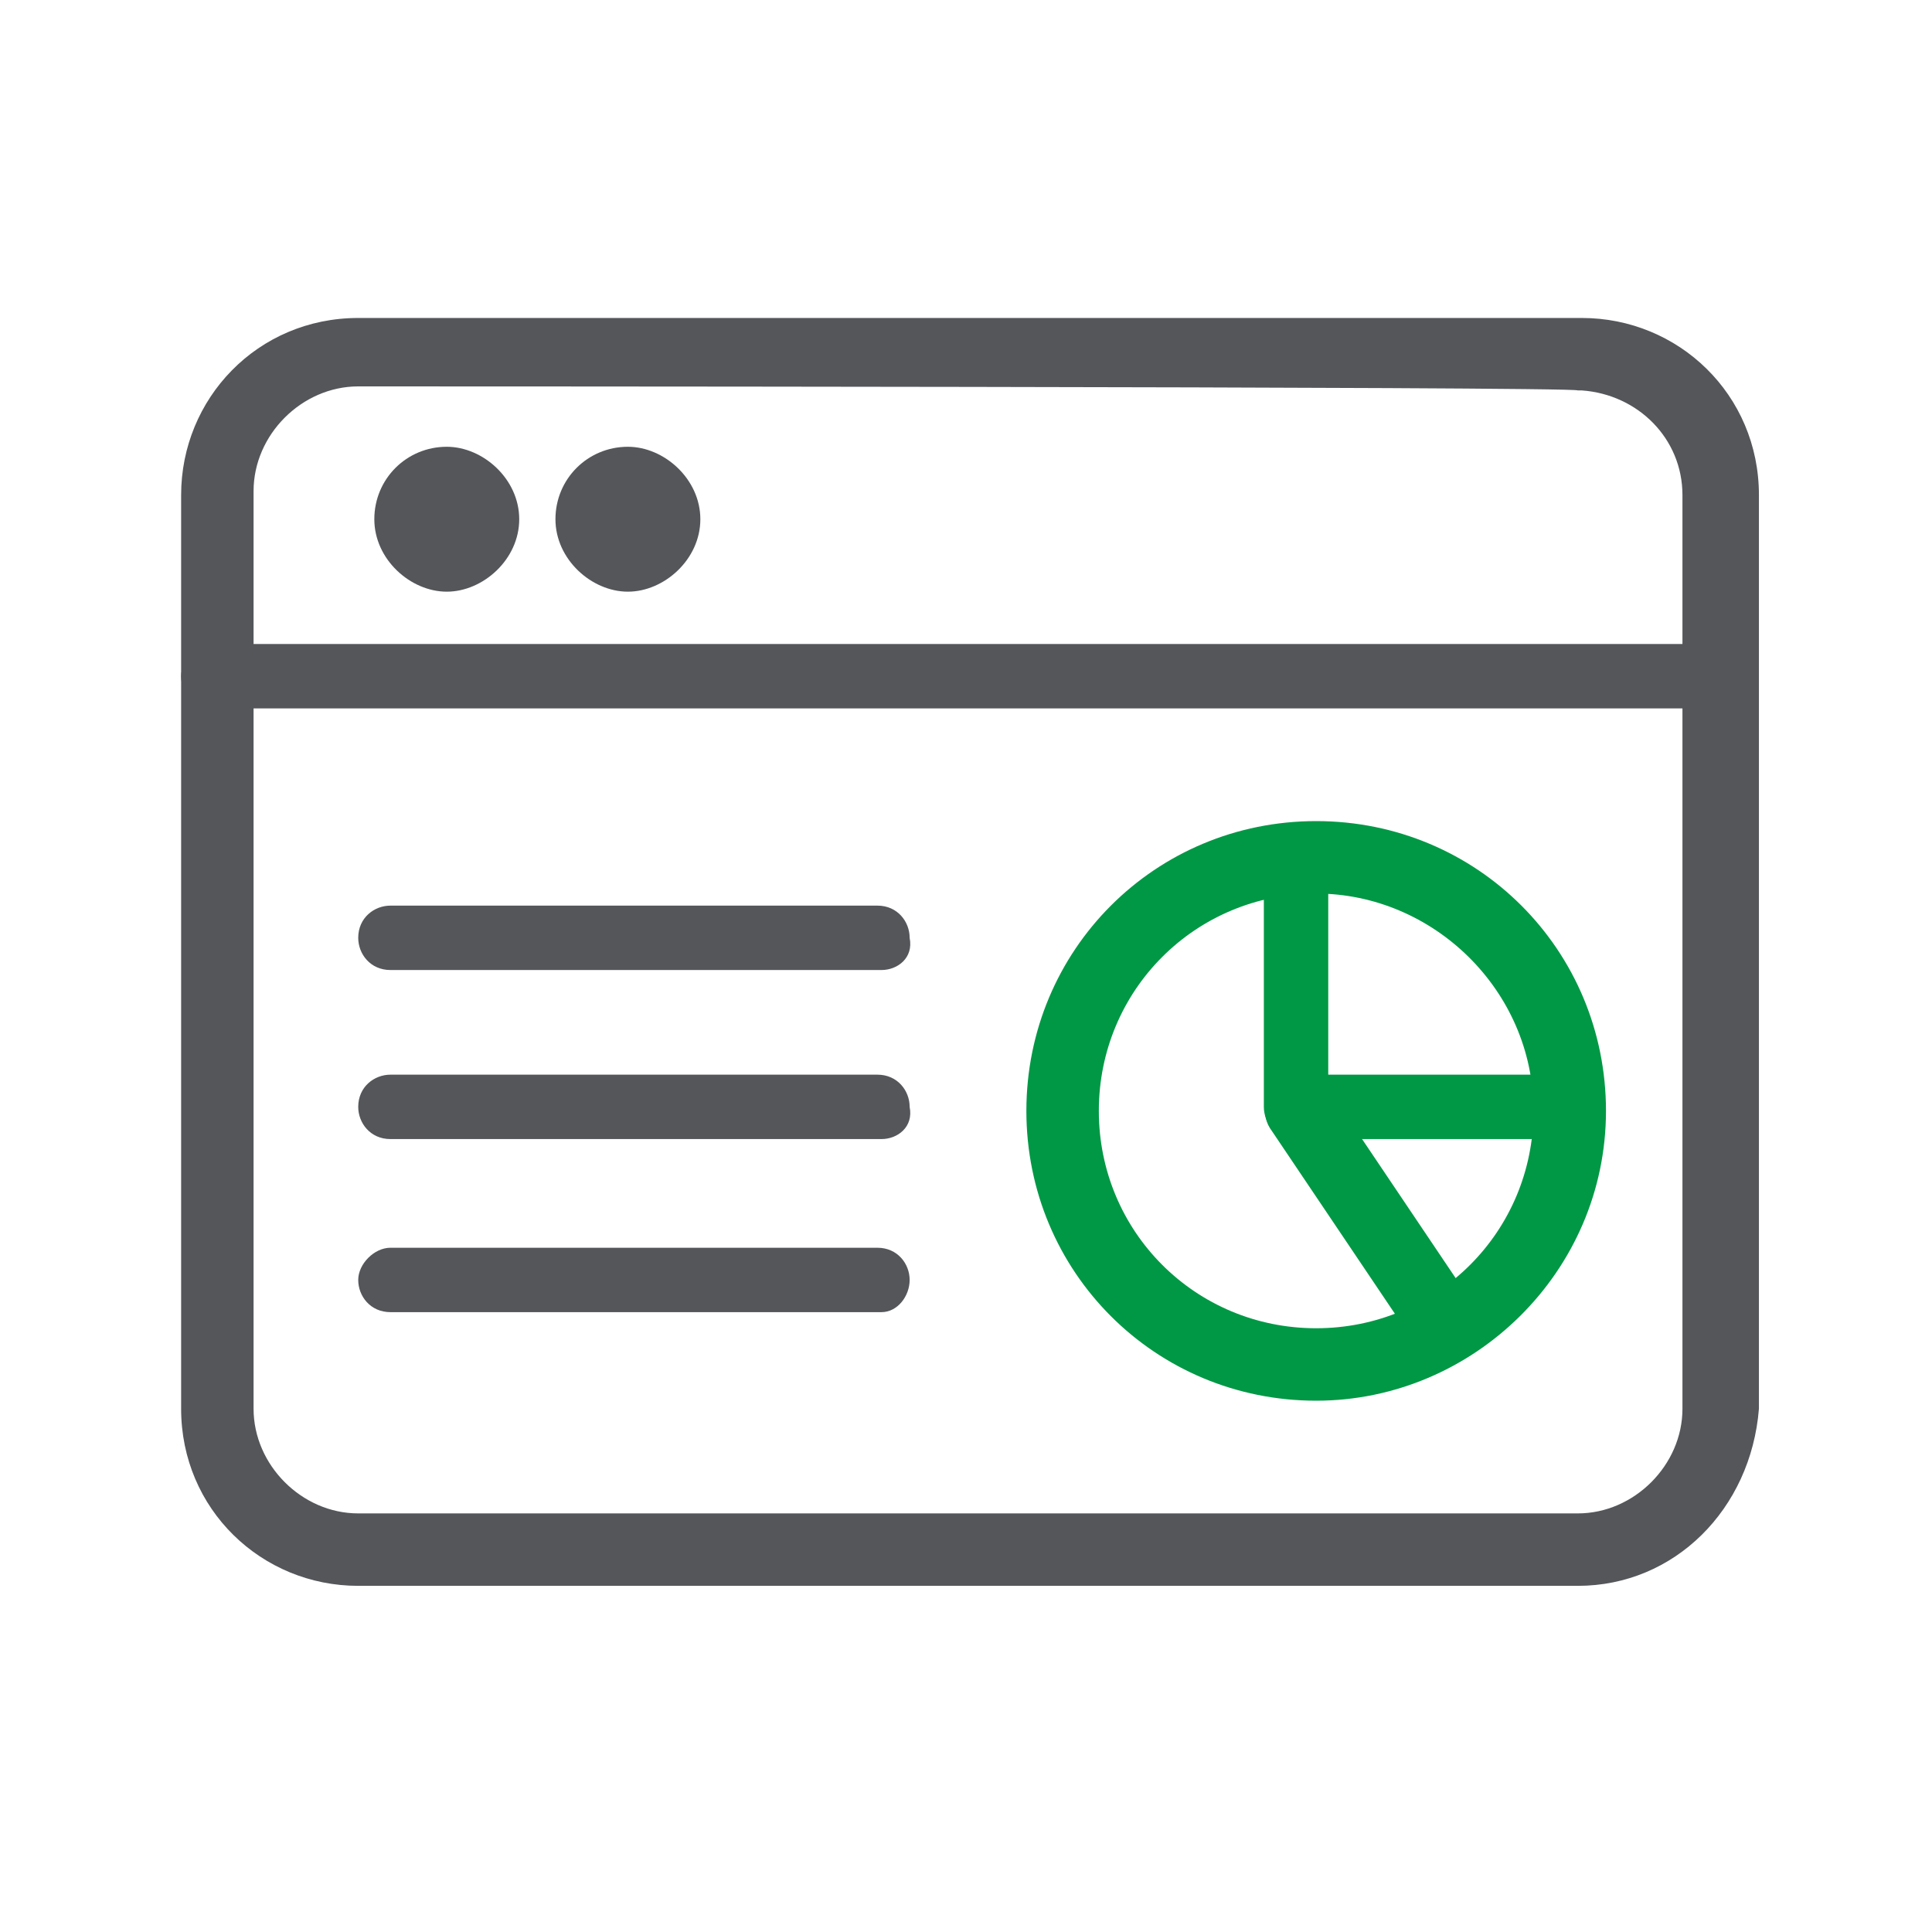
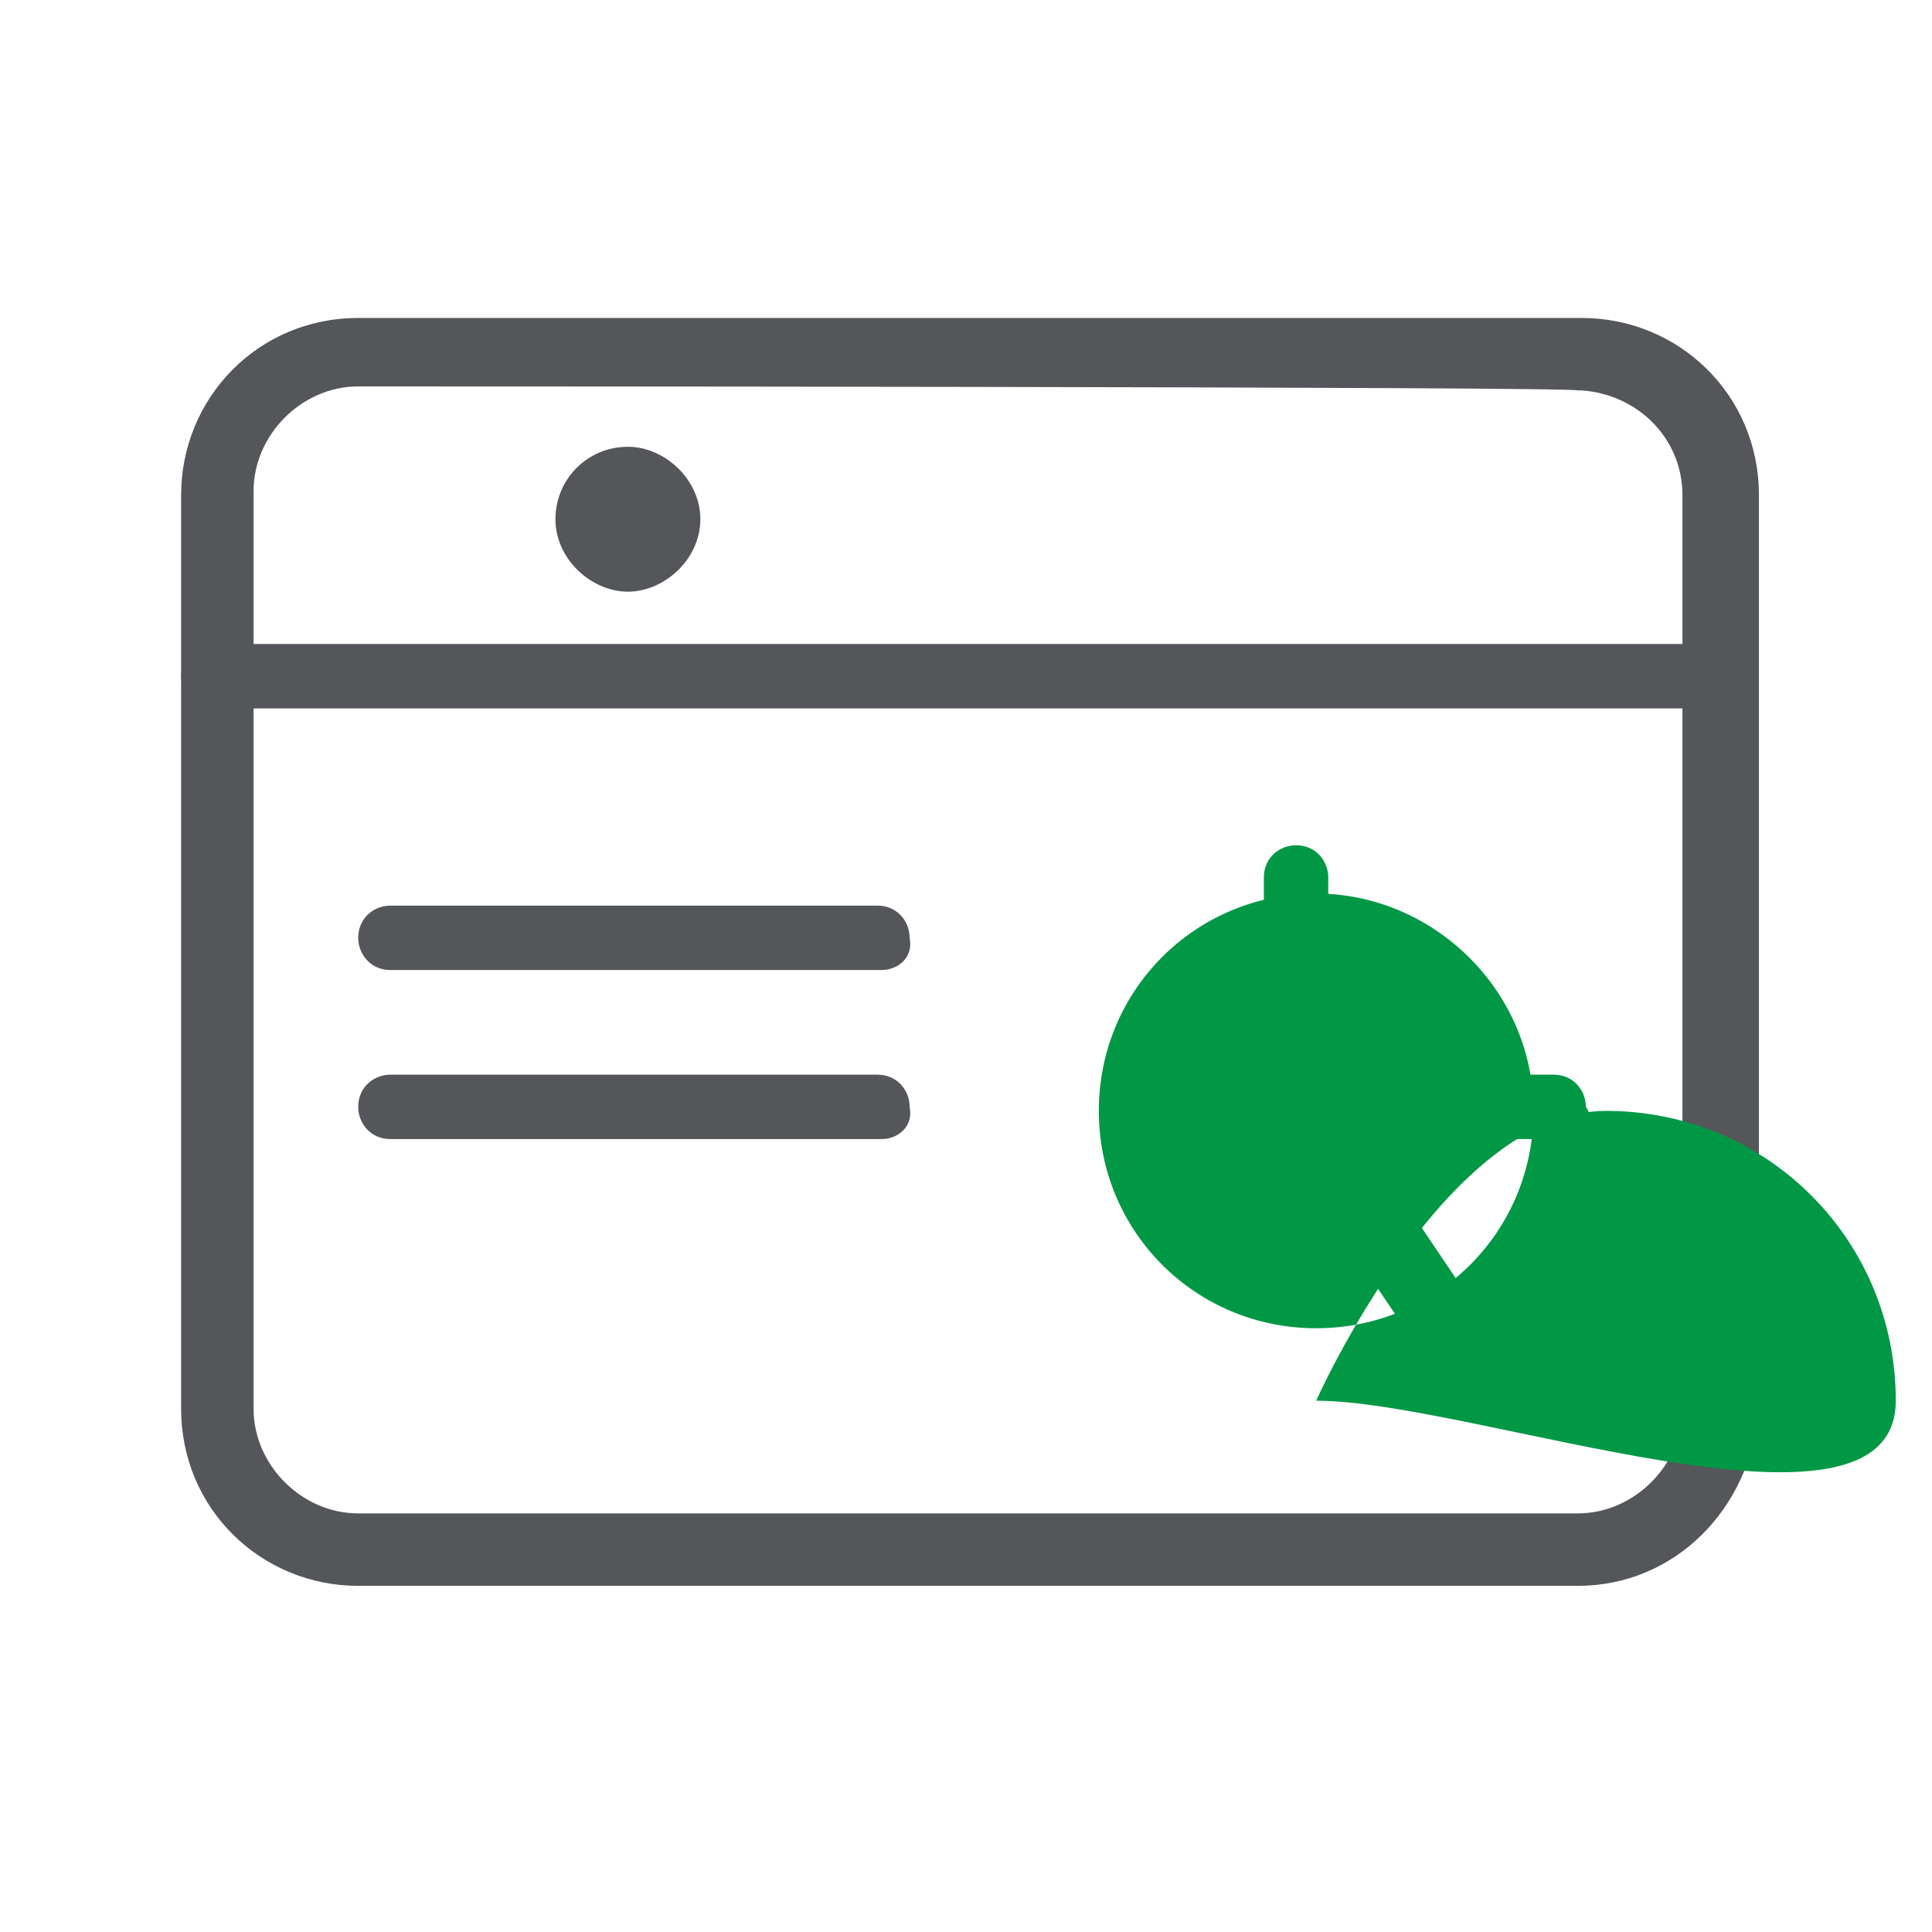
<svg xmlns="http://www.w3.org/2000/svg" version="1.1" id="Layer_1" x="0px" y="0px" viewBox="0 0 48 48" style="enable-background:new 0 0 48 48;" xml:space="preserve">
  <style type="text/css">
	.st0{fill:#54565A;}
	.st1{fill:#009845;}
</style>
  <path class="st0" d="M39.2,39.4H8.9c-2.4,0-4.4-1.9-4.4-4.4V12.3c0-2.4,1.9-4.4,4.4-4.4h30.2c0.1,0,0.1,0,0.2,0  c2.4,0,4.4,1.9,4.4,4.4V35C43.5,37.5,41.6,39.4,39.2,39.4z M8.9,9.6c-1.4,0-2.6,1.2-2.6,2.6V35c0,1.4,1.2,2.6,2.6,2.6h30.3  c1.4,0,2.6-1.2,2.6-2.6V12.3c0-1.4-1.1-2.5-2.5-2.6h-0.1C39.2,9.6,8.9,9.6,8.9,9.6z" />
  <path class="st0" d="M42.7,17.6H5.3c-0.5,0-0.8-0.4-0.8-0.8c0-0.4,0.4-0.8,0.8-0.8h37.3c0.5,0,0.8,0.4,0.8,0.8  C43.4,17.1,43.1,17.6,42.7,17.6z" />
-   <path class="st0" d="M11.1,14.7c-0.9,0-1.8-0.8-1.8-1.8s0.8-1.8,1.8-1.8c0.9,0,1.8,0.8,1.8,1.8S12,14.7,11.1,14.7z M11.1,12.9  L11.1,12.9v0.8V12.9z" />
  <path class="st0" d="M15.6,14.7c-0.9,0-1.8-0.8-1.8-1.8s0.8-1.8,1.8-1.8c0.9,0,1.8,0.8,1.8,1.8S16.5,14.7,15.6,14.7z M15.6,12.9  L15.6,12.9v0.8V12.9z" />
  <path class="st0" d="M21.9,24.1H9.7c-0.5,0-0.8-0.4-0.8-0.8c0-0.5,0.4-0.8,0.8-0.8h12.1c0.5,0,0.8,0.4,0.8,0.8  C22.7,23.8,22.3,24.1,21.9,24.1z" />
  <path class="st0" d="M21.9,28.3H9.7c-0.5,0-0.8-0.4-0.8-0.8c0-0.5,0.4-0.8,0.8-0.8h12.1c0.5,0,0.8,0.4,0.8,0.8  C22.7,28,22.3,28.3,21.9,28.3z" />
-   <path class="st0" d="M21.9,32.6H9.7c-0.5,0-0.8-0.4-0.8-0.8s0.4-0.8,0.8-0.8h12.1c0.5,0,0.8,0.4,0.8,0.8S22.3,32.6,21.9,32.6z" />
-   <path class="st1" d="M32.7,34.8c-4,0-7.2-3.2-7.2-7.2s3.2-7.2,7.2-7.2s7.2,3.2,7.2,7.2S36.6,34.8,32.7,34.8z M32.7,22.2  c-3,0-5.4,2.4-5.4,5.4s2.4,5.4,5.4,5.4s5.4-2.4,5.4-5.4S35.6,22.2,32.7,22.2z" />
+   <path class="st1" d="M32.7,34.8s3.2-7.2,7.2-7.2s7.2,3.2,7.2,7.2S36.6,34.8,32.7,34.8z M32.7,22.2  c-3,0-5.4,2.4-5.4,5.4s2.4,5.4,5.4,5.4s5.4-2.4,5.4-5.4S35.6,22.2,32.7,22.2z" />
  <path class="st1" d="M38.7,28.3h-6.5c-0.5,0-0.8-0.4-0.8-0.8v-5.7c0-0.5,0.4-0.8,0.8-0.8c0.5,0,0.8,0.4,0.8,0.8v4.9h5.6  c0.5,0,0.8,0.4,0.8,0.8C39.7,27.9,39.2,28.3,38.7,28.3z" />
  <path class="st1" d="M35.9,33.7c-0.3,0-0.6-0.2-0.8-0.4l-3.5-5.2c-0.3-0.4-0.2-0.9,0.3-1.2c0.4-0.3,0.9-0.2,1.2,0.3l3.5,5.2  c0.3,0.4,0.2,0.9-0.3,1.2C36.2,33.6,36,33.7,35.9,33.7z" />
</svg>